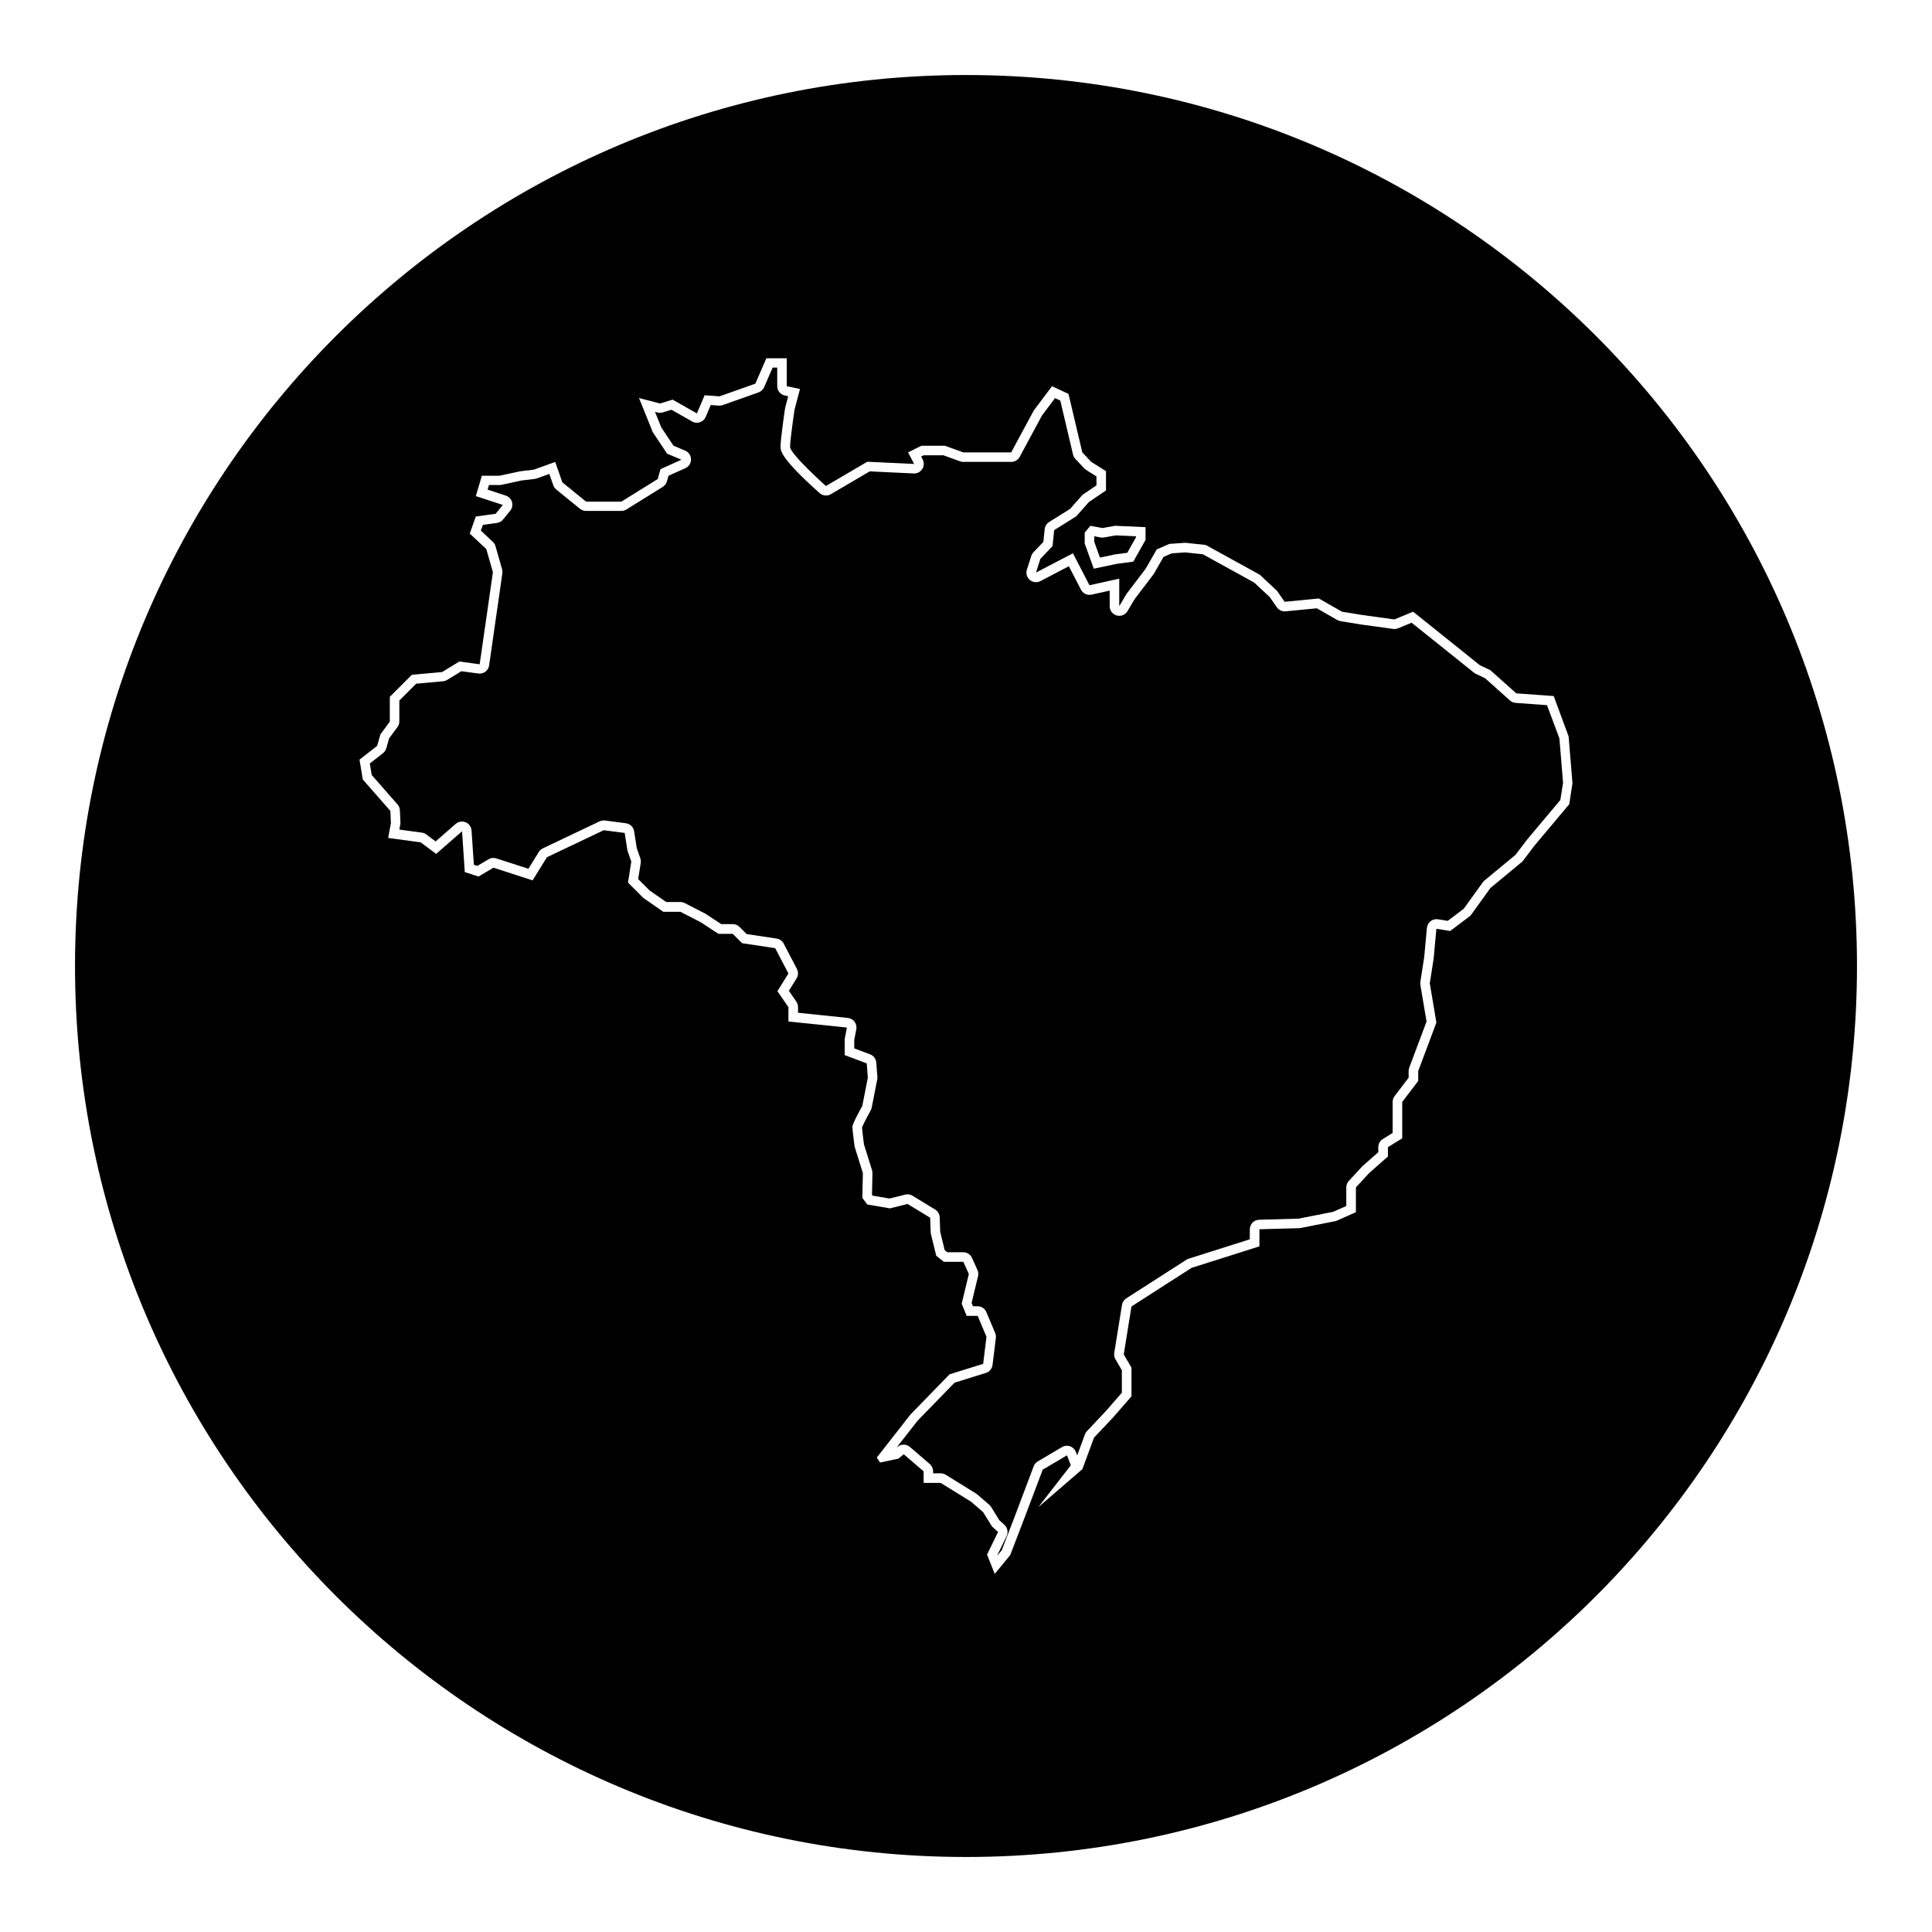
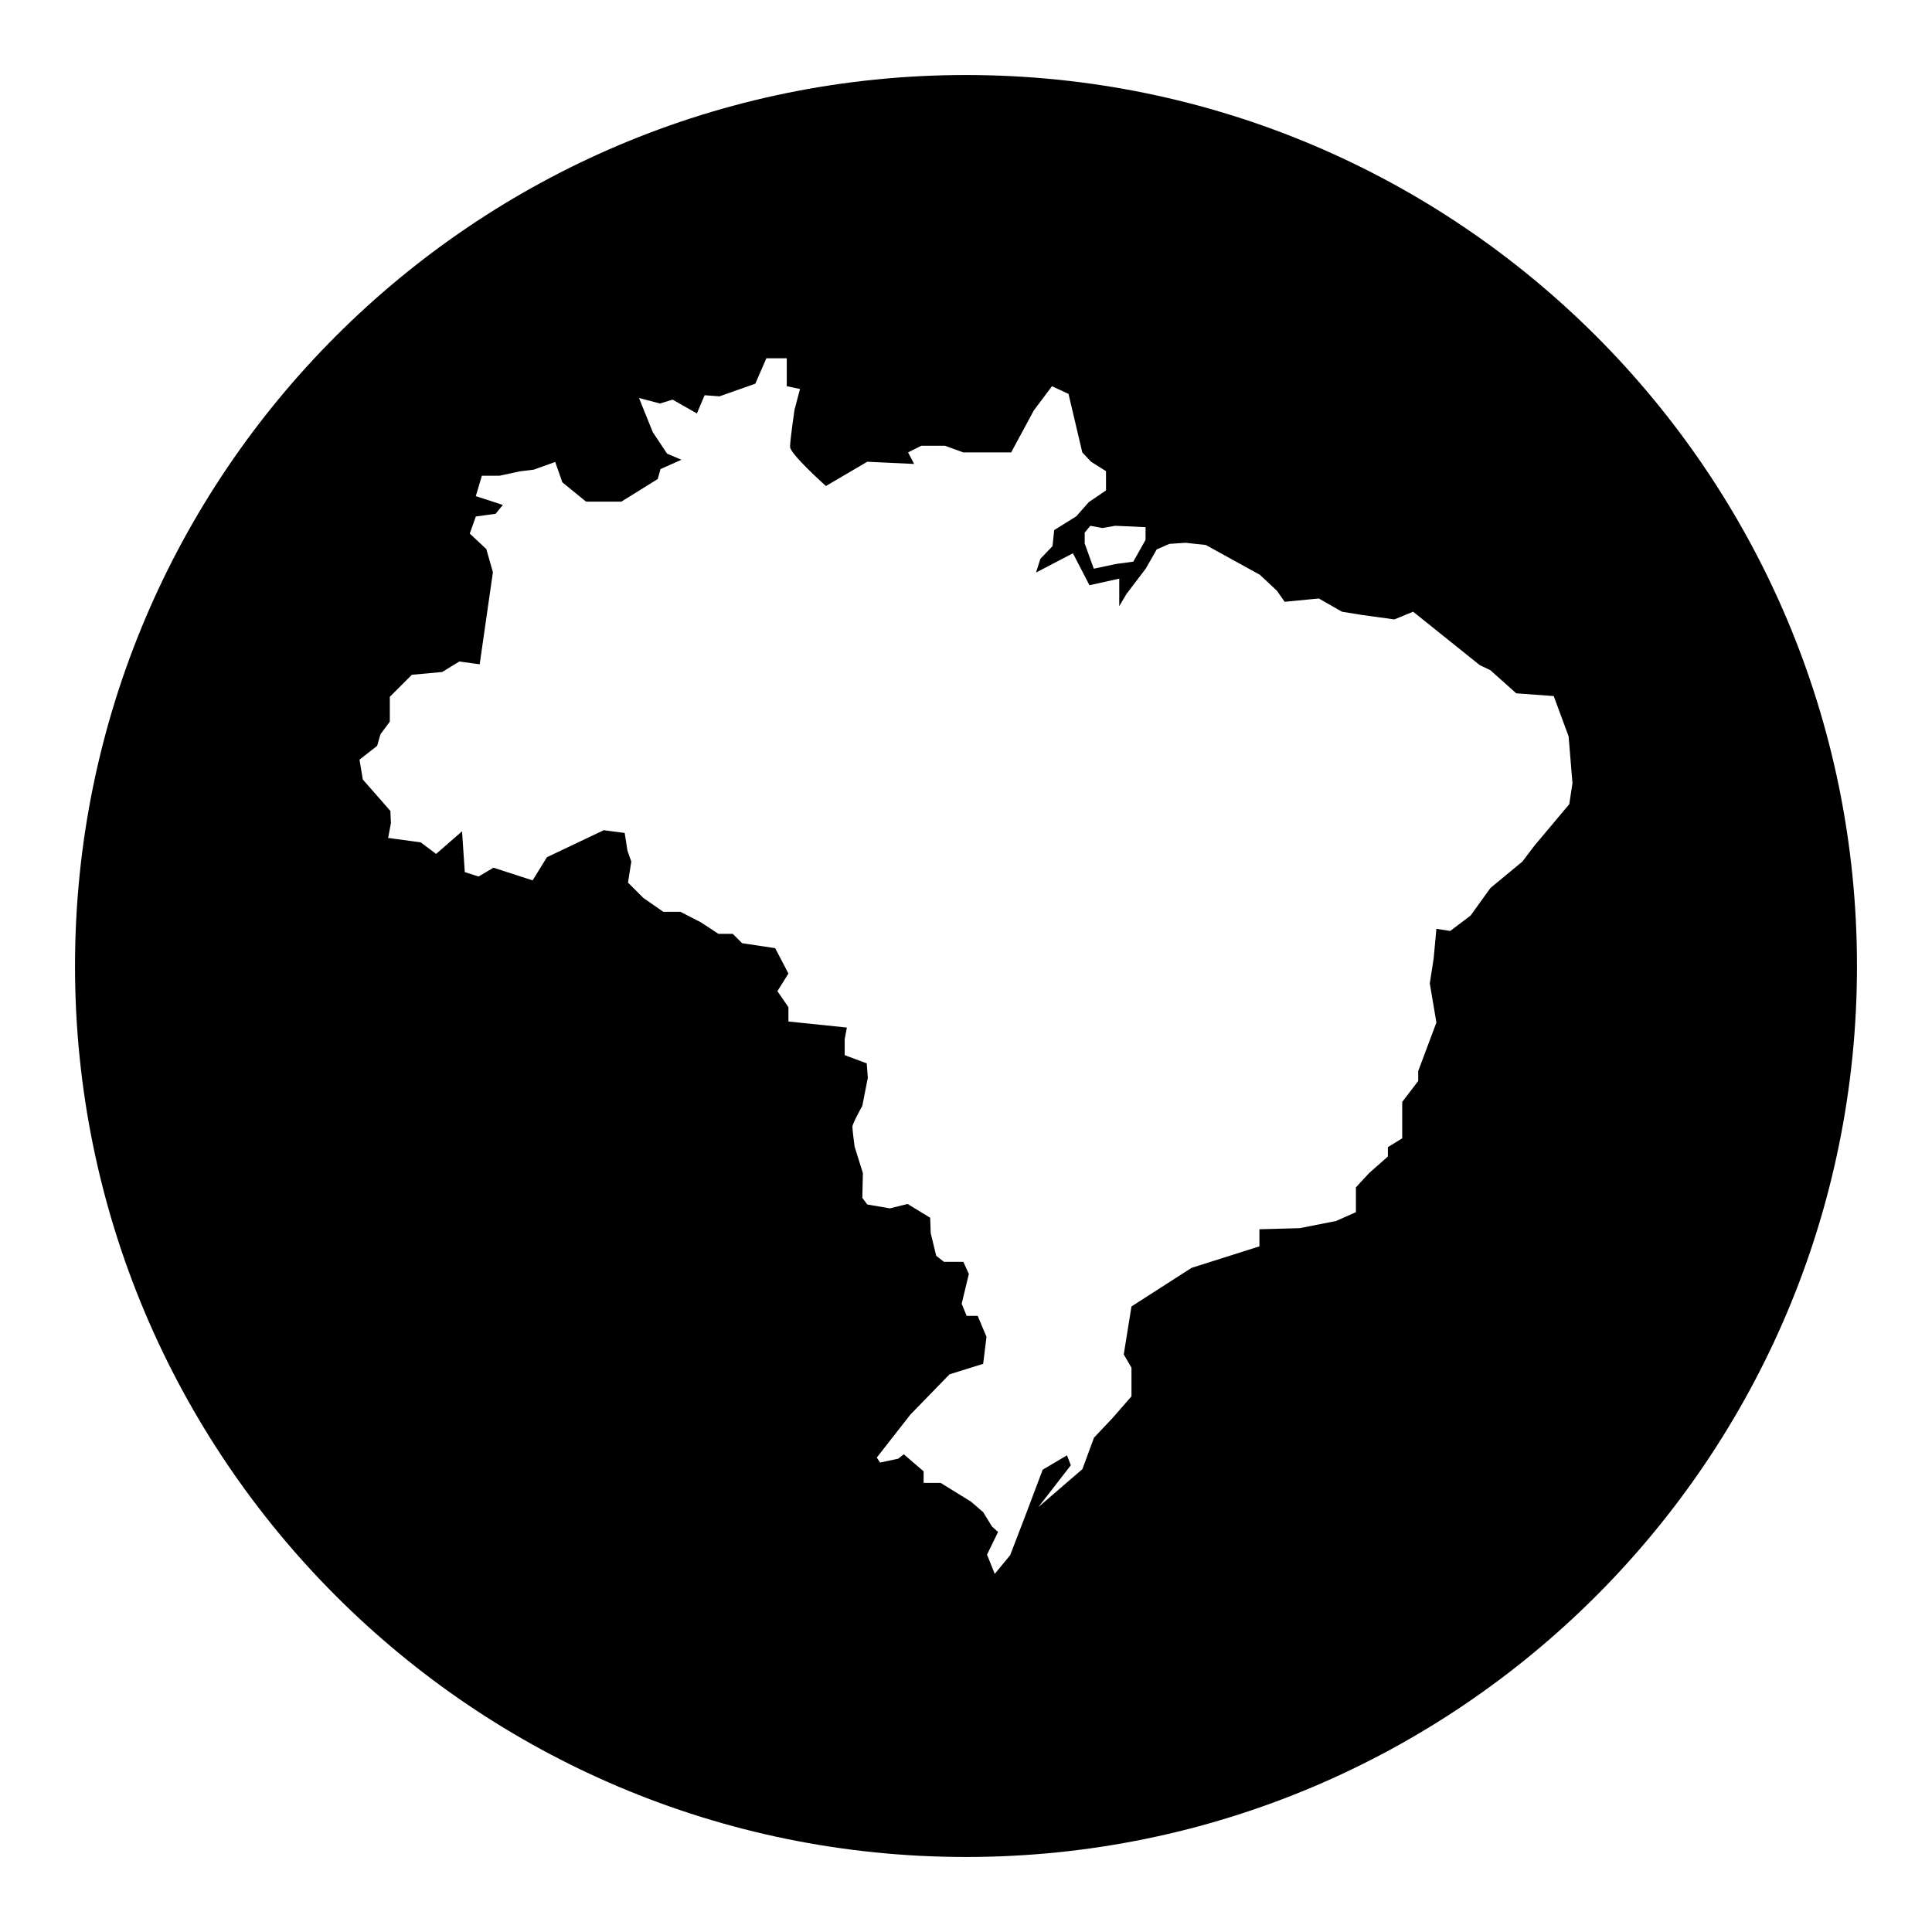
<svg xmlns="http://www.w3.org/2000/svg" fill="#000000" width="800px" height="800px" version="1.1" viewBox="144 144 512 512">
  <g>
-     <path d="m553.97 330.88-8.309-0.609c-0.559-0.039-1.09-0.266-1.508-0.641l-6.594-5.894-2.445-1.16c-0.176-0.086-0.348-0.191-0.5-0.312l-16.516-13.238-3.582 1.477c-0.309 0.125-0.637 0.191-0.969 0.191-0.117 0-0.23-0.012-0.348-0.023l-8.473-1.168-5.465-0.887c-0.301-0.051-0.59-0.152-0.852-0.301l-5.438-3.109-8.258 0.801c-0.082 0.004-0.168 0.012-0.246 0.012-0.82 0-1.602-0.398-2.082-1.082l-1.895-2.707-4.106-3.84-13.598-7.492-4.676-0.504-3.578 0.246-2.188 0.953-2.504 4.383c-0.055 0.098-0.117 0.188-0.188 0.277l-5.023 6.606-1.824 3.09c-0.465 0.785-1.305 1.25-2.188 1.25-0.223 0-0.449-0.031-0.672-0.09-1.102-0.301-1.867-1.305-1.867-2.449v-4.141l-4.801 1.066c-0.188 0.039-0.367 0.059-0.551 0.059-0.934 0-1.809-0.52-2.254-1.371l-3.215-6.211-7.531 3.934c-0.371 0.191-0.777 0.289-1.176 0.289-0.586 0-1.168-0.203-1.633-0.594-0.785-0.66-1.098-1.734-0.781-2.715l1.168-3.652c0.117-0.367 0.316-0.699 0.586-0.984l2.613-2.734 0.348-3.375c0.082-0.781 0.516-1.477 1.18-1.891l5.531-3.457 3.117-3.523c0.141-0.16 0.301-0.301 0.48-0.418l3.414-2.312v-2.367l-2.758-1.75c-0.18-0.117-0.348-0.25-0.492-0.406l-2.336-2.484c-0.309-0.324-0.52-0.719-0.621-1.16l-3.371-14.293-1.402-0.656-3.473 4.629-5.898 10.938c-0.441 0.82-1.301 1.328-2.231 1.328h-12.711c-0.297 0-0.59-0.051-0.867-0.152l-4.402-1.602h-5.238l-0.66 0.328 0.406 0.777c0.422 0.805 0.379 1.773-0.109 2.539-0.469 0.73-1.273 1.176-2.141 1.176-0.039 0-0.082 0-0.121-0.004l-11.668-0.551-10.309 6.051c-0.398 0.23-0.84 0.348-1.285 0.348-0.609 0-1.215-0.215-1.688-0.645-10.348-9.234-10.348-11.285-10.348-12.27 0-1.984 0.996-8.812 1.195-10.16 0.016-0.09 0.035-0.188 0.055-0.273l0.781-2.969-0.891-0.188c-1.18-0.246-2.019-1.281-2.019-2.484v-4.918l-1.215 0.008-2.258 5.195c-0.281 0.645-0.816 1.145-1.48 1.379l-9.496 3.359c-0.273 0.098-0.559 0.145-0.848 0.145-0.059 0-0.125 0-0.188-0.004l-2.133-0.156-1.336 3.148c-0.281 0.664-0.836 1.18-1.523 1.41-0.266 0.09-0.539 0.137-0.816 0.137-0.434 0-0.867-0.109-1.254-0.332l-5.481-3.113-2.316 0.707c-0.242 0.074-0.488 0.109-0.742 0.109-0.215 0-0.434-0.031-0.645-0.086l-0.66-0.176 1.664 4.125 3.234 4.848 3.098 1.309c0.934 0.395 1.535 1.301 1.547 2.312 0.012 1.008-0.578 1.93-1.5 2.344l-4.465 1.996-0.414 1.48c-0.172 0.613-0.562 1.137-1.109 1.477l-9.645 5.992c-0.402 0.25-0.867 0.383-1.34 0.383h-9.352c-0.586 0-1.148-0.203-1.602-0.57l-6.281-5.113c-0.363-0.297-0.637-0.684-0.789-1.129l-1.055-2.996-3.293 1.184c-0.18 0.066-0.367 0.109-0.555 0.133l-3.535 0.422-5.289 1.145c-0.176 0.039-0.359 0.055-0.535 0.055h-2.781l-0.363 1.223 4.812 1.57c0.797 0.258 1.41 0.891 1.648 1.691s0.059 1.668-0.465 2.316l-1.898 2.336c-0.402 0.5-0.984 0.828-1.621 0.91l-3.734 0.52-0.535 1.512 3.168 2.957c0.336 0.312 0.586 0.715 0.711 1.16l1.754 6.137c0.098 0.344 0.121 0.707 0.07 1.059l-3.508 24.406c-0.18 1.266-1.266 2.176-2.508 2.176-0.109 0-0.227-0.012-0.344-0.023l-4.508-0.609-3.758 2.301c-0.332 0.207-0.707 0.328-1.098 0.363l-7.125 0.648-4.453 4.453v5.527c0 0.543-0.176 1.074-0.5 1.508l-2.211 2.992-0.75 2.625c-0.145 0.516-0.453 0.973-0.875 1.305l-3.488 2.727 0.508 3.059 6.832 7.785c0.379 0.434 0.598 0.984 0.629 1.559l0.145 3.215c0.012 0.191-0.004 0.387-0.039 0.578l-0.246 1.324 5.981 0.812c0.43 0.055 0.836 0.227 1.18 0.484l2.449 1.84 5.32-4.641c0.469-0.414 1.066-0.625 1.668-0.625 0.328 0 0.66 0.066 0.973 0.191 0.891 0.367 1.496 1.211 1.562 2.172l0.613 9.094 0.926 0.297 2.969-1.758c0.395-0.238 0.84-0.352 1.293-0.352 0.262 0 0.523 0.039 0.781 0.125l8.484 2.746 2.75-4.449c0.258-0.414 0.625-0.746 1.066-0.957l15.055-7.16c0.344-0.16 0.715-0.246 1.09-0.246 0.109 0 0.223 0.004 0.332 0.02l5.551 0.73c1.117 0.145 2 1.012 2.176 2.125l0.695 4.449 0.945 2.707c0.137 0.398 0.176 0.82 0.109 1.234l-0.676 4.277 3.019 3.019 4.422 3.066h3.738c0.402 0 0.801 0.098 1.16 0.281l5.406 2.777c0.082 0.039 0.156 0.086 0.23 0.137l4.039 2.656h3.043c0.676 0 1.32 0.266 1.793 0.746l1.895 1.895 7.941 1.188c0.801 0.121 1.496 0.613 1.875 1.336l3.508 6.723c0.418 0.797 0.379 1.754-0.098 2.519l-2.039 3.266 1.977 2.867c0.293 0.422 0.449 0.926 0.449 1.441v1.512l13.215 1.371c0.707 0.074 1.352 0.438 1.773 1.008 0.422 0.57 0.59 1.289 0.457 1.988l-0.539 2.832v2.242l4.195 1.578c0.922 0.348 1.562 1.199 1.637 2.18l0.293 3.797c0.02 0.227 0.004 0.457-0.039 0.684l-1.461 7.453c-0.051 0.266-0.145 0.52-0.277 0.754-0.926 1.648-2.012 3.754-2.293 4.535 0.055 0.754 0.293 2.754 0.523 4.488l2.125 6.805c0.082 0.262 0.121 0.539 0.117 0.816l-0.125 5.699 0.18 0.242 4.469 0.762 4.156-1.039c0.203-0.051 0.406-0.074 0.613-0.074 0.465 0 0.922 0.125 1.32 0.371l5.992 3.652c0.73 0.441 1.184 1.223 1.215 2.074l0.137 3.836 1.195 4.887 0.664 0.523h4.238c0.996 0 1.898 0.578 2.312 1.484l1.461 3.215c0.238 0.516 0.293 1.094 0.156 1.641l-1.707 7.094 0.359 0.883h1.219c1.023 0 1.945 0.609 2.336 1.551l2.336 5.551c0.172 0.406 0.23 0.855 0.18 1.293l-0.883 7.16c-0.121 0.988-0.812 1.812-1.762 2.109l-8.293 2.586-9.828 10.105-5.566 7.125 0.316-0.25c0.465-0.371 1.023-0.555 1.586-0.555 0.59 0 1.18 0.207 1.656 0.613l5.262 4.527c0.559 0.484 0.883 1.184 0.883 1.926v0.527h1.988c0.473 0 0.934 0.133 1.336 0.379l8.035 4.969c0.117 0.07 0.227 0.152 0.328 0.242l3.211 2.777c0.195 0.172 0.363 0.367 0.5 0.586l2.156 3.496 1.344 1.219c0.836 0.762 1.066 1.977 0.574 2.992l-2.43 4.984 0.035 0.09 1.109-1.344 3.508-9.113 4.961-13.141c0.203-0.539 0.586-0.992 1.082-1.289l6.43-3.797c0.395-0.23 0.84-0.352 1.289-0.352 0.281 0 0.559 0.047 0.832 0.141 0.707 0.242 1.266 0.785 1.535 1.48l0.363 0.934 2.051-5.566c0.121-0.324 0.301-0.613 0.535-0.867l4.969-5.262 4.277-4.906v-5.961l-1.699-2.918c-0.297-0.508-0.406-1.102-0.312-1.684l2.047-12.715c0.117-0.711 0.527-1.34 1.133-1.734l15.93-10.227c0.188-0.121 0.395-0.215 0.605-0.281l16.203-5.141 0.004-2.648c0-1.375 1.094-2.5 2.469-2.535l10.453-0.289 9.152-1.805 3.492-1.551v-4.926c0-0.641 0.242-1.254 0.676-1.723l3.508-3.797c0.059-0.066 0.121-0.125 0.188-0.18l4.109-3.629v-1.34c0-0.883 0.457-1.699 1.211-2.16l2.594-1.598v-8.227c0-0.559 0.18-1.098 0.52-1.543l3.719-4.871v-1.773c0-0.301 0.055-0.605 0.16-0.891l4.586-12.219-1.637-9.703c-0.047-0.266-0.047-0.543-0.004-0.812l1.012-6.5 0.727-7.812c0.066-0.699 0.418-1.34 0.973-1.77 0.449-0.348 0.996-0.535 1.559-0.535 0.133 0 0.266 0.012 0.402 0.031l2.586 0.414 4.242-3.211 5.039-6.996c0.125-0.176 0.277-0.332 0.441-0.473l8.246-6.828 3.039-4.004 8.832-10.52 0.719-4.555-0.969-11.77z" />
-     <path d="m435.68 286.43-1.688-0.316v1.473l1.508 4.18 3.793-0.805c0.066-0.016 0.125-0.023 0.191-0.035l3.258-0.434 2.301-4.098v-0.277l-5.356-0.242-3.094 0.555c-0.145 0.023-0.297 0.039-0.449 0.039-0.152 0.008-0.309-0.008-0.465-0.039z" />
    <path d="m400 163.88c-130.41 0-236.12 105.71-236.12 236.12s105.71 236.12 236.12 236.12 236.12-105.71 236.12-236.12-105.71-236.12-236.12-236.12zm47.582 119.82v3.371l-3.25 5.777-4.516 0.598-5.953 1.266-2.41-6.68v-2.887l1.508-1.805 3.188 0.598 3.371-0.598zm112.29 73.414-9.203 10.965-3.215 4.238-8.473 7.012-5.262 7.305-5.406 4.09-3.652-0.586-0.73 7.891-1.023 6.574 1.754 10.375-4.82 12.863v2.629l-4.238 5.551v9.645l-3.797 2.336v2.484l-4.969 4.383-3.508 3.797v6.574l-5.262 2.336-9.645 1.898-10.664 0.293v4.527l-17.977 5.699-15.93 10.227-2.047 12.715 2.047 3.508v7.598l-4.969 5.699-4.969 5.262-3.066 8.328-11.688 10.082 8.621-11.105-1.023-2.629-6.43 3.797-4.969 13.156-3.652 9.496-4.09 4.969-2.047-5.113 2.922-5.992-1.605-1.461-2.344-3.797-3.211-2.777-8.035-4.969h-4.527v-3.066l-5.262-4.527-1.461 1.168-4.82 1.023-0.875-1.316 8.914-11.395 10.375-10.672 8.906-2.777 0.883-7.16-2.336-5.551h-2.922l-1.316-3.215 1.898-7.891-1.461-3.215-5.137 0.004-2.047-1.605-1.461-5.992-0.145-4.09-5.992-3.652-4.676 1.168-5.992-1.023-1.316-1.754 0.145-6.574-2.191-7.008s-0.586-4.383-0.586-5.262c0-0.875 2.629-5.551 2.629-5.551l1.461-7.453-0.293-3.797-5.844-2.191v-4.238l0.586-3.066-15.492-1.605v-3.797l-2.922-4.238 2.922-4.676-3.508-6.723-8.766-1.316-2.484-2.484h-3.797l-4.676-3.066-5.406-2.777h-4.527l-5.262-3.652-4.09-4.09 0.875-5.551-1.023-2.922-0.73-4.676-5.551-0.73-15.055 7.16-3.797 6.137-10.375-3.359-3.945 2.336-3.652-1.168-0.73-10.812-6.867 5.992-4.09-3.066-8.621-1.168 0.73-3.945-0.145-3.215-7.305-8.328-0.875-5.262 4.676-3.652 0.875-3.066 2.484-3.359v-6.574l5.844-5.844 8.035-0.73 4.527-2.777 5.406 0.73 3.508-24.406-1.754-6.137-4.383-4.09 1.605-4.527 5.262-0.73 1.898-2.336-7.16-2.336 1.605-5.406h4.676l5.406-1.168 3.652-0.438 5.699-2.047 1.898 5.406 6.281 5.113h9.352l9.645-5.992 0.73-2.629 5.551-2.484-3.797-1.605-3.797-5.699-3.652-9.059 5.551 1.461 3.359-1.023 6.43 3.652 2.047-4.82 3.945 0.293 9.496-3.359 2.922-6.723h5.406v7.402l3.508 0.73-1.461 5.551s-1.168 7.891-1.168 9.789 9.496 10.375 9.496 10.375l10.957-6.43 12.426 0.586-1.605-3.066 3.508-1.754h6.281l4.82 1.754h12.711l5.992-11.105 4.82-6.43 4.383 2.047 3.652 15.492 2.336 2.484 3.945 2.484v5.113l-4.527 3.066-3.359 3.797-5.844 3.652-0.438 4.238-3.215 3.359-1.168 3.652 9.789-5.113 4.383 8.473 7.891-1.754v7.305l1.898-3.215 5.113-6.723 2.922-5.113 3.359-1.461 4.238-0.293 5.406 0.586 14.324 7.891 4.527 4.238 2.047 2.922 9.059-0.875 6.137 3.508 5.406 0.875 8.473 1.168 4.969-2.047 17.684 14.176 2.777 1.316 6.867 6.137 9.934 0.73 3.945 10.672 1.023 12.418z" />
  </g>
</svg>